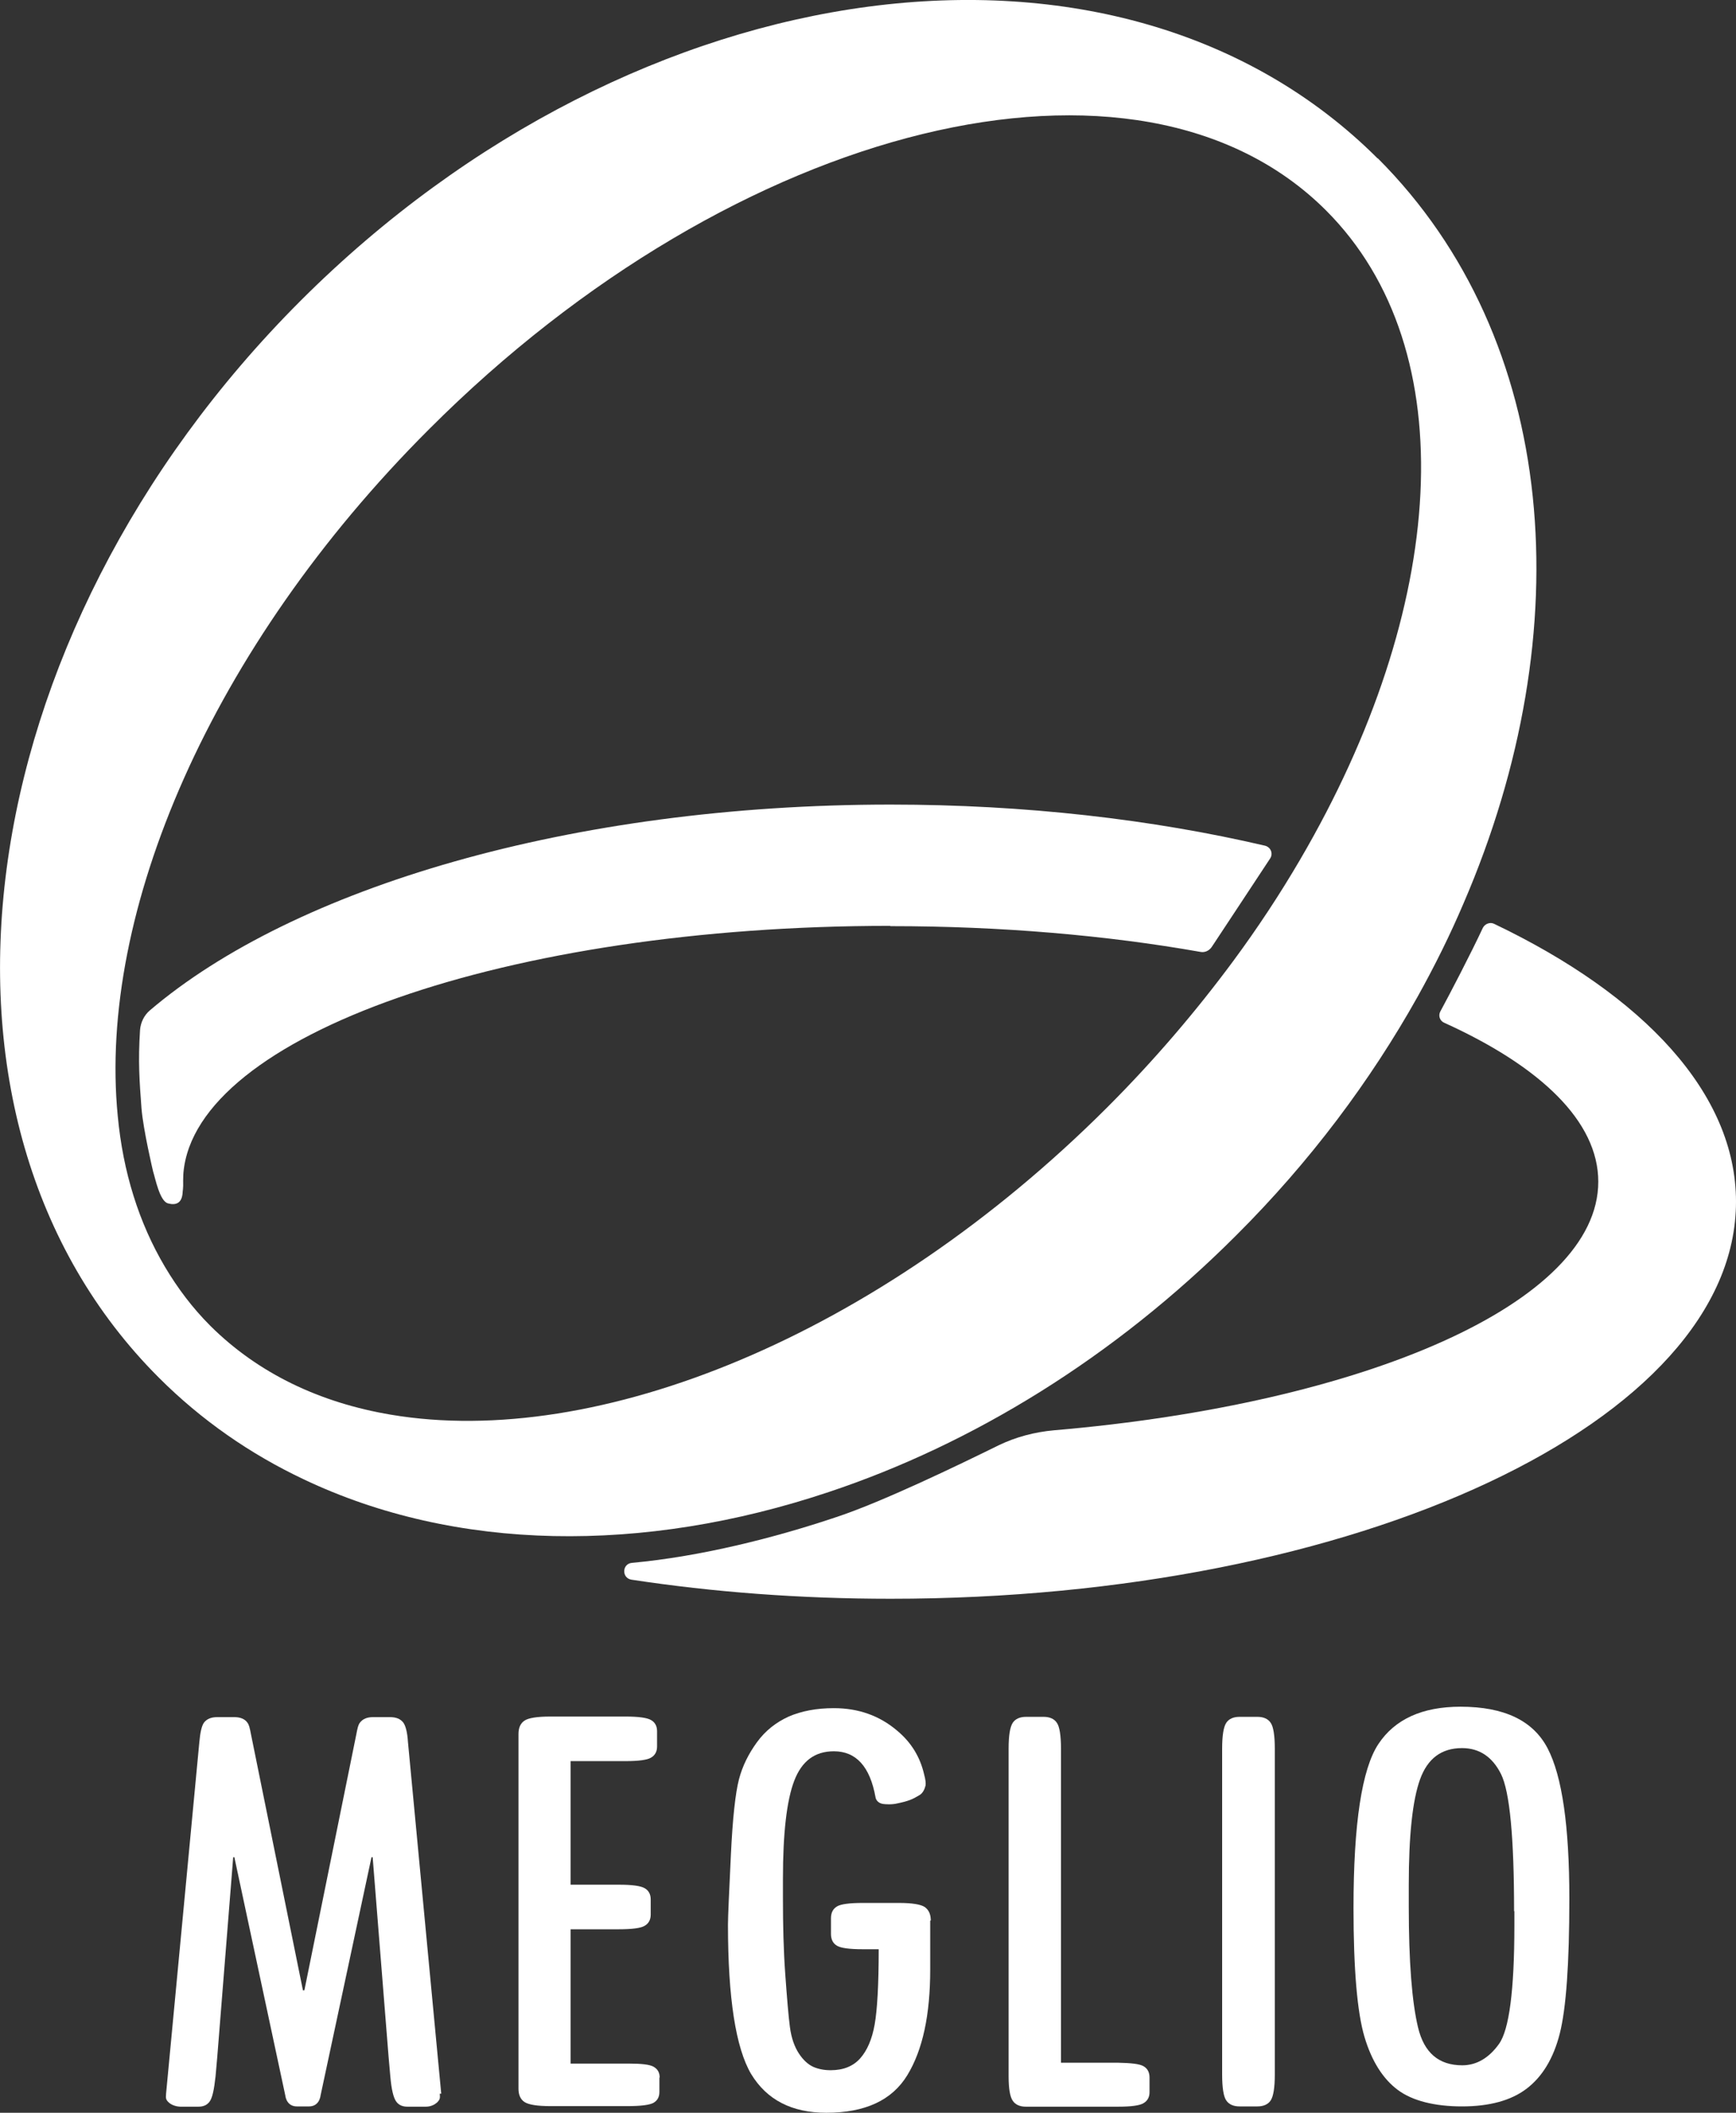
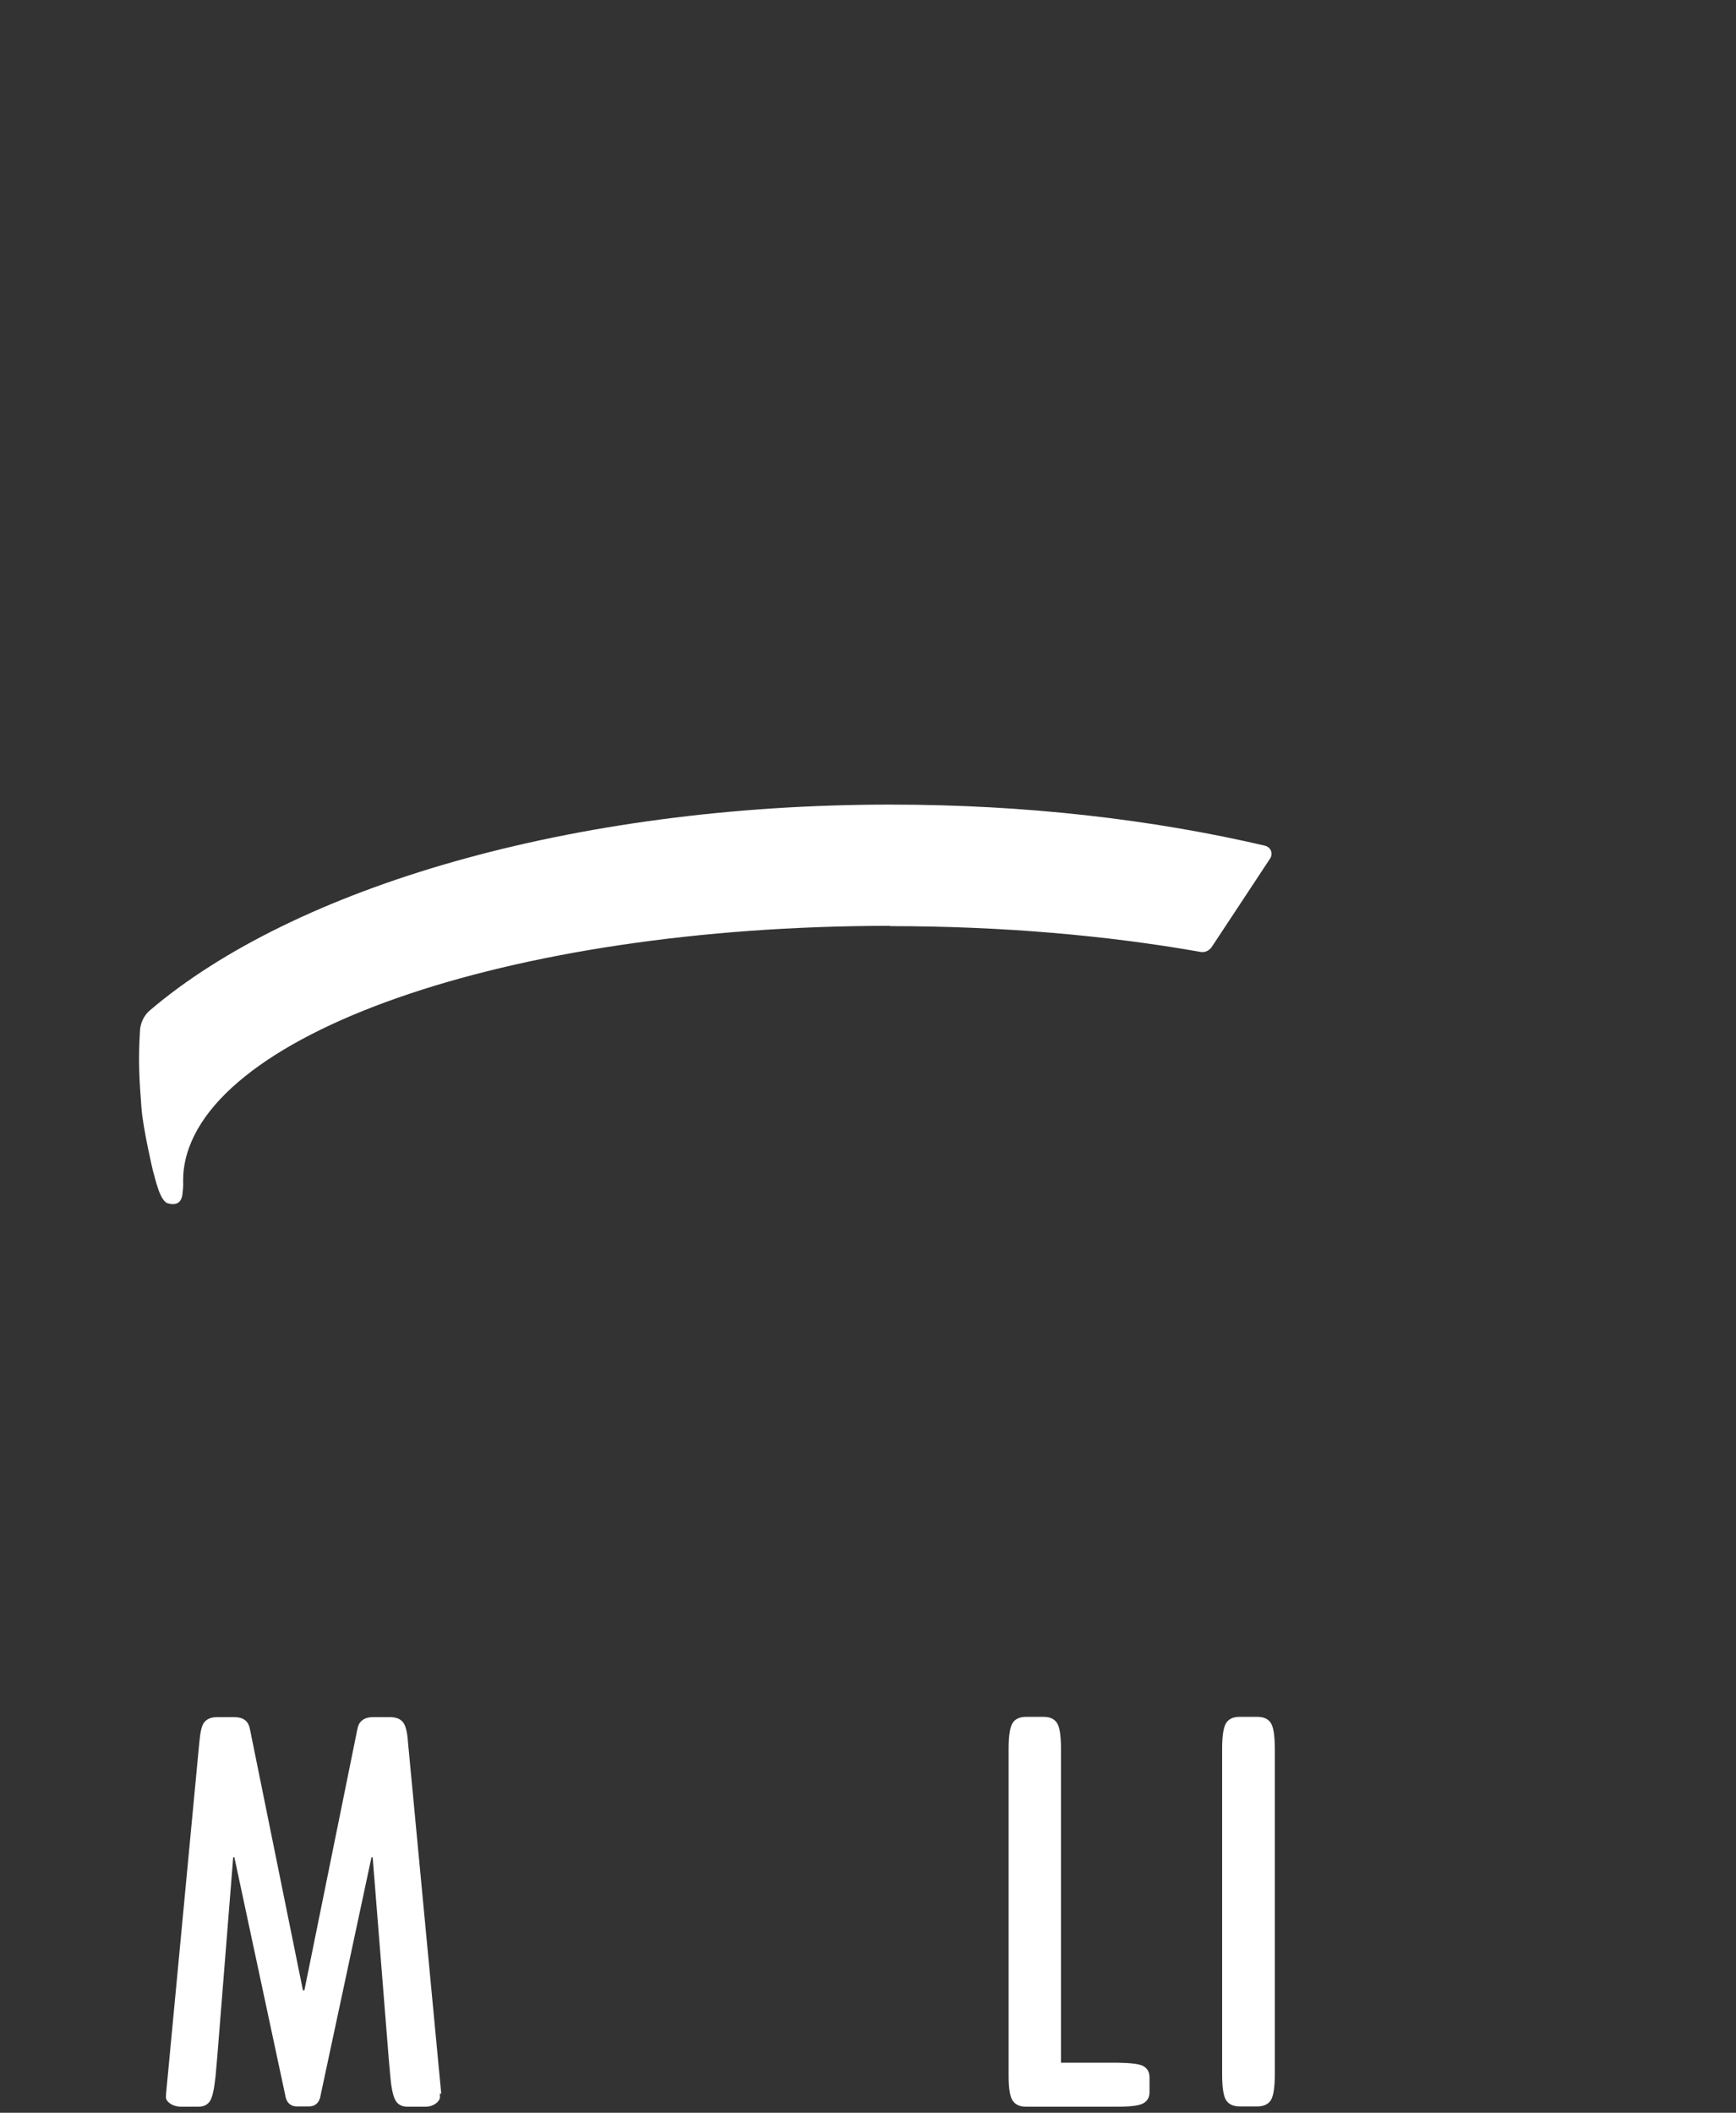
<svg xmlns="http://www.w3.org/2000/svg" id="_レイヤー_2" data-name="レイヤー 2" viewBox="0 0 60 73">
  <rect x="0" y="0" width="60" height="73" fill="#333333" stroke="none" />
  <defs>
    <style>
      .cls-1 {
        fill: #fff;
      }
    </style>
  </defs>
  <g id="_レイヤー_1-2" data-name="レイヤー 1">
    <g>
      <g>
        <path class="cls-1" d="M39.52,71.39c-.14-.08-.43-.11-.89-.12h-1.96s0-10.85,0-10.85c0-.46-.05-.76-.14-.89-.09-.14-.25-.21-.46-.21h-.61c-.21,0-.37.07-.46.21-.09.14-.14.43-.14.89v11.32h0c0,.43.05.71.14.84.09.14.25.21.46.21h3.17c.46,0,.76-.04.89-.12.14-.08.21-.21.21-.38v-.51c0-.18-.07-.31-.21-.39Z" />
-         <path class="cls-1" d="M46.78,65.93c0-2.92.29-4.81.86-5.67s1.52-1.29,2.84-1.29c1.51,0,2.51.48,3.01,1.44s.75,2.69.75,5.19c0,2.24-.11,3.79-.33,4.66-.22.87-.61,1.5-1.15,1.91s-1.29.61-2.23.61-1.71-.19-2.22-.57c-.51-.38-.9-.99-1.15-1.83-.25-.84-.38-2.33-.38-4.46ZM52.33,66.04c0-2.56-.15-4.13-.45-4.74-.3-.6-.75-.9-1.35-.9-.71,0-1.19.36-1.45,1.08-.26.72-.39,1.94-.39,3.65v.74c0,1.91.11,3.3.32,4.18.21.88.72,1.31,1.53,1.31.49,0,.92-.25,1.27-.74.35-.49.53-1.85.53-4.09v-.5Z" />
        <path class="cls-1" d="M44.06,60.42c0-.46-.05-.76-.14-.89-.09-.14-.25-.21-.46-.21h-.62c-.21,0-.37.07-.46.21-.09.14-.14.43-.14.89v.91s0,0,0,0v9.43h0v.92c0,.46.05.76.14.89.09.14.25.21.46.21h.62c.21,0,.37-.07.46-.21.09-.14.14-.43.14-.89v-.06s0-.85,0-.85h0v-9.43h0s0-.92,0-.92Z" />
-         <path class="cls-1" d="M22.8,71.79c0-.18-.07-.3-.21-.38-.14-.08-.43-.11-.89-.11h-1.98s0-4.64,0-4.64h1.67c.46,0,.76-.04.89-.12.14-.08.21-.21.21-.39v-.52c0-.18-.07-.31-.21-.39-.14-.08-.43-.12-.89-.12h-1.67v-4.27h1.89c.46,0,.76-.04.89-.12.14-.08.21-.21.21-.39v-.52c0-.18-.07-.31-.21-.39-.14-.08-.43-.12-.89-.12h-2.59c-.46,0-.76.05-.89.14-.14.09-.21.25-.21.46v12.26c0,.21.07.37.21.46.14.09.43.14.89.14h2.67c.46,0,.76-.04.89-.11.14-.08.21-.2.21-.38v-.5Z" />
-         <path class="cls-1" d="M32.17,66.36c0-.22-.07-.37-.21-.47-.14-.09-.43-.14-.89-.14h-1.25c-.46,0-.76.04-.89.12-.14.08-.21.22-.21.41v.54c0,.19.07.33.21.41.14.08.43.12.89.12h.55c0,1.23-.05,2.09-.14,2.6-.09.51-.26.9-.5,1.17-.24.27-.58.41-1.02.41-.23,0-.43-.04-.61-.12-.17-.08-.34-.23-.49-.46-.15-.23-.26-.53-.31-.92-.05-.38-.1-.99-.16-1.82s-.08-1.7-.08-2.61v-.69c0-1.57.13-2.7.39-3.38.26-.68.71-1.02,1.37-1.02.77,0,1.25.53,1.44,1.59,0,0,.02.19.26.23.07.01.3.03.5-.02.38-.08.52-.14.75-.28.13-.07.19-.22.22-.34.01-.08,0-.2-.05-.38h0s0,0,0,0h0s0,0,0,0c-.14-.61-.45-1.11-.93-1.51-.61-.52-1.34-.78-2.19-.78-.6,0-1.12.1-1.56.29-.44.2-.81.49-1.1.89-.29.4-.5.82-.62,1.28-.12.46-.22,1.34-.28,2.63-.06,1.29-.1,2.09-.1,2.39,0,2.54.27,4.26.8,5.16.54.89,1.4,1.34,2.6,1.34,1.34,0,2.27-.43,2.8-1.3.53-.87.79-2.08.79-3.65v-1.69Z" />
        <path class="cls-1" d="M15.25,72.34l-1.15-12.15c-.02-.33-.08-.56-.16-.67-.1-.13-.25-.19-.46-.19h-.59c-.2,0-.35.06-.45.19-.06.08-.08.17-.13.43l-1.79,8.82h-.05l-1.79-8.82c-.05-.26-.07-.35-.13-.43-.09-.13-.25-.19-.45-.19h-.59c-.21,0-.36.06-.46.19-.08.11-.13.34-.16.67l-1.15,12.15c0,.11-.04.19.1.31.08.07.21.13.39.14h.62c.17,0,.3-.05.39-.17.1-.13.16-.42.21-.88l.06-.68.55-6.89h.04l1.76,8.23c.01.07.03.13.05.17.07.14.19.21.35.21h.42c.16,0,.28-.07.35-.21.02-.04.04-.1.05-.17l1.76-8.23h.04l.55,6.89.06.68c.04.46.11.75.21.88.09.12.22.17.39.17h.62c.18,0,.31-.07.39-.14.14-.13.1-.2.1-.31Z" />
      </g>
-       <path class="cls-1" d="M47.62,5.48C38.69-3.44,22.03-1.24,10.39,10.39-1.24,22.02-3.44,38.68,5.49,47.6c1.47,1.47,3.16,2.64,5,3.51,5.25,2.5,11.74,2.59,18.16.44,4.95-1.65,9.84-4.63,14.07-8.86,2.56-2.55,4.65-5.35,6.28-8.26.59-1.06,1.12-2.13,1.58-3.21,4.08-9.45,3.29-19.5-2.96-25.75ZM44.93,29.71c-.69,1.18-1.46,2.35-2.31,3.5-1.28,1.73-2.73,3.43-4.35,5.05-7.93,7.92-17.64,11.82-24.76,10.62-2.44-.41-4.58-1.42-6.24-3.07-.62-.62-1.13-1.3-1.57-2.04-.9-1.52-1.45-3.28-1.63-5.21-.69-7.01,3.2-16.18,10.76-23.73C25.47,4.18,39.35.8,45.83,7.27c4.83,4.83,4.17,13.78-.9,22.44Z" />
      <g>
-         <path class="cls-1" d="M60,41.52c0-3.74-3.19-7.13-8.36-9.6-.14-.07-.32,0-.39.14-.42.9-1.15,2.3-1.47,2.89-.08.15-.01.33.14.39,3.33,1.51,5.32,3.41,5.32,5.49,0,4.17-8.03,7.67-18.82,8.59-.66.06-1.31.23-1.91.52-1.38.68-4.03,1.96-5.61,2.48-2.11.71-4.67,1.36-7.06,1.58-.34.03-.36.52-.02.58,2.82.43,5.83.66,8.96.66,16.14,0,29.22-6.14,29.22-13.72Z" />
        <path class="cls-1" d="M30.78,32c3.84,0,7.48.32,10.71.89.15.03.3-.04.39-.17.4-.6,1.53-2.32,2.02-3.06.11-.17.02-.39-.18-.44-3.9-.91-8.29-1.42-12.94-1.42-11.03,0-20.62,2.87-25.6,7.11-.2.17-.32.42-.34.68-.07,1.09-.02,1.76.05,2.7.06.75.4,2.18.4,2.18.08.25.23,1.04.52,1.11.26.07.47,0,.5-.35,0-.08.03-.15.02-.44,0-.14.01-.27.01-.27.42-4.74,11.18-8.53,24.42-8.53Z" />
      </g>
    </g>
  </g>
</svg>